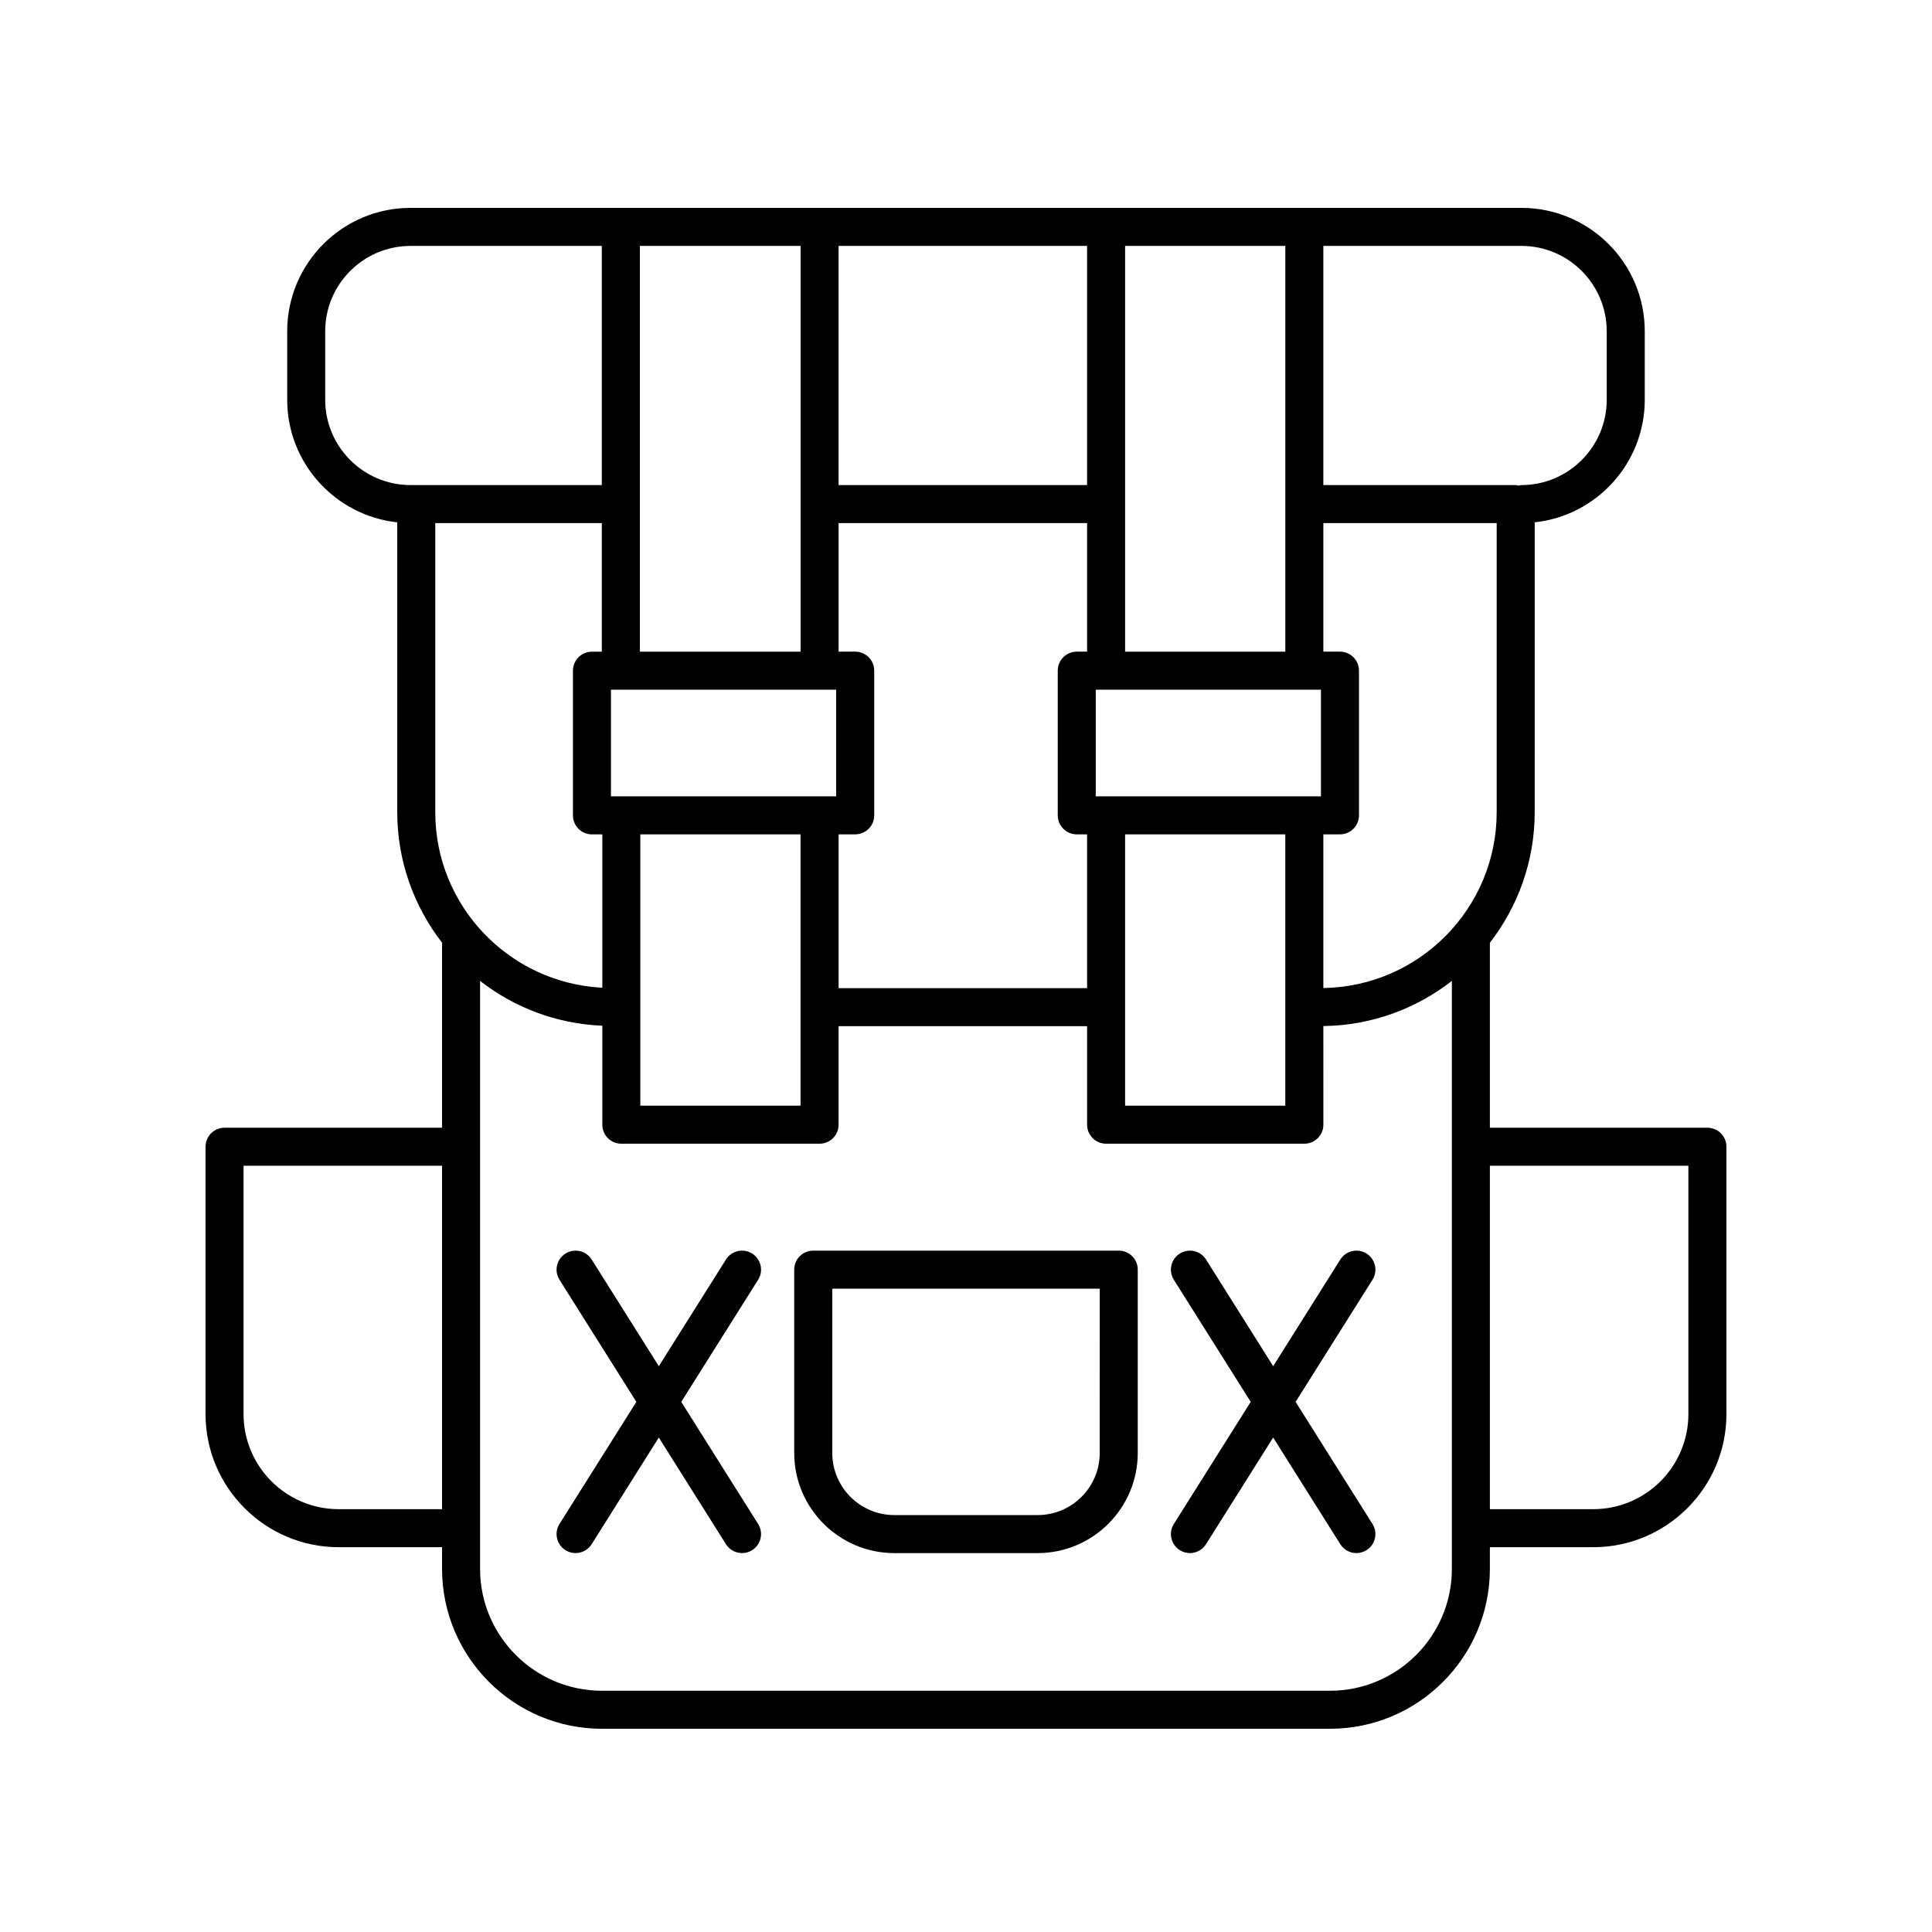
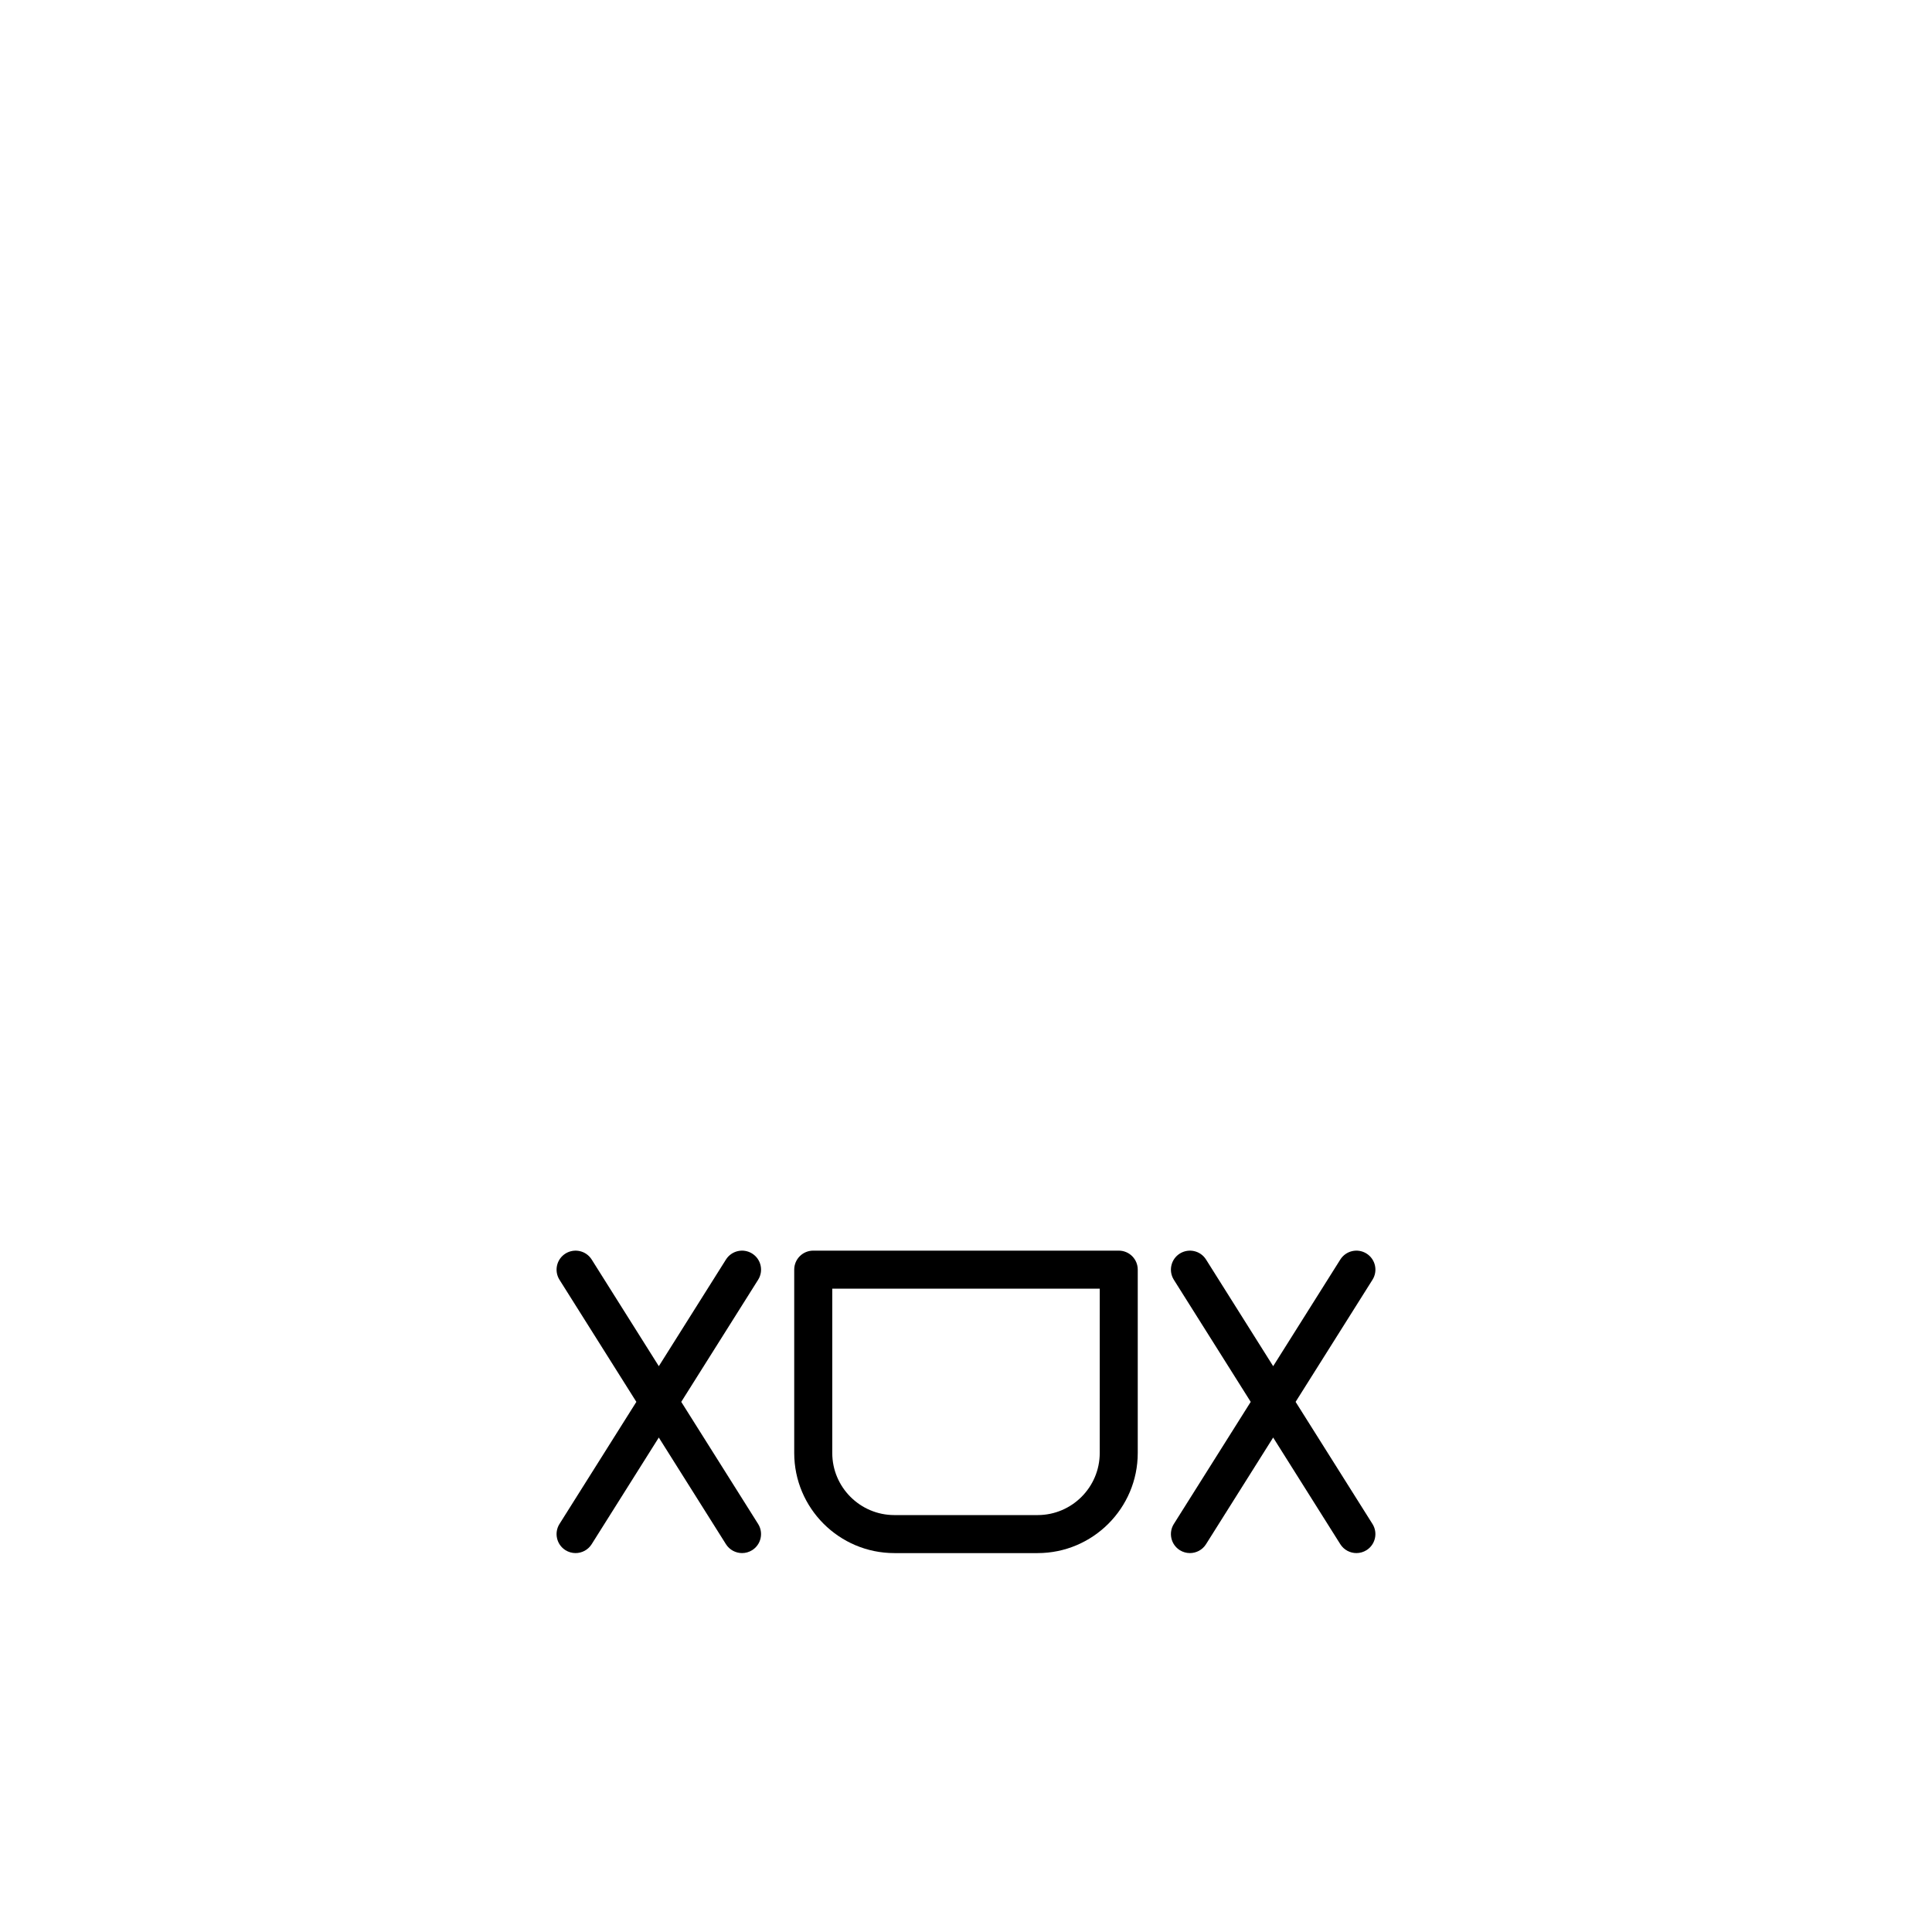
<svg xmlns="http://www.w3.org/2000/svg" fill="#000000" width="800px" height="800px" version="1.1" viewBox="144 144 512 512">
  <g>
    <path d="m440.48 475.43h-80.965c-2.785 0-5.039 2.254-5.039 5.039v48.582c0 14.633 11.906 26.535 26.539 26.535h37.961c14.633 0 26.539-11.902 26.539-26.535v-48.582c0.004-2.785-2.25-5.039-5.035-5.039zm-5.039 53.621c0 9.074-7.387 16.461-16.461 16.461h-37.961c-9.078 0-16.461-7.387-16.461-16.461v-43.543h70.887z" />
-     <path d="m596.48 442.86h-57.645v-49.023c7.414-9.586 11.875-21.566 11.875-34.598l0.004-76.816c16.375-1.762 29.164-15.656 29.164-32.492v-18.152c0-18.023-14.66-32.688-32.688-32.688h-294.39c-18.027 0-32.688 14.664-32.688 32.688v18.152c0 16.832 12.793 30.727 29.164 32.492v76.812c0 13.027 4.461 25.008 11.875 34.598v49.023l-57.641 0.004c-2.785 0-5.039 2.254-5.039 5.039v70.844c0 19.453 15.828 35.281 35.281 35.281h27.398v5.746c0 23.363 19.008 42.371 42.371 42.371h192.94c23.363 0 42.371-19.008 42.371-42.371v-5.746h27.398c19.461-0.004 35.289-15.832 35.289-35.285v-70.844c0-2.781-2.254-5.035-5.039-5.035zm-55.844-83.621c0 25.48-20.547 46.219-45.934 46.598v-40.723h4.402c2.785 0 5.039-2.254 5.039-5.039v-38.344c0-2.781-2.254-5.039-5.039-5.039h-4.402v-34.074h45.934zm-108.54 46.633h-65.859v-40.758h4.402c2.785 0 5.039-2.254 5.039-5.039v-38.344c0-2.781-2.254-5.039-5.039-5.039h-4.402v-34.074h65.859v34.074h-2.742c-2.785 0-5.039 2.254-5.039 5.039v38.344c0 2.781 2.254 5.039 5.039 5.039h2.742zm-118.53-196.7h42.594v107.53h-42.594zm120.82 145.87v-28.27h59.68v28.27zm50.238-38.344h-42.461v-107.53h42.461zm-52.535-44.152h-65.859v-63.375h65.859zm-126.18 82.496v-28.27h59.68v28.27zm7.781 10.074h42.461v71.902h-42.461zm128.47 0h42.461v71.902h-42.461zm127.64-133.33v18.152c0 12.469-10.145 22.613-22.613 22.613-0.27 0-0.5 0.113-0.758 0.152-0.258-0.039-0.488-0.152-0.758-0.152l-50.973-0.004v-63.375h52.488c12.469 0 22.613 10.145 22.613 22.613zm-339.62 18.152v-18.152c0-12.469 10.145-22.613 22.613-22.613h50.691v63.379l-50.691-0.004c-12.465 0-22.613-10.145-22.613-22.609zm29.168 32.688h44.137v34.074h-2.609c-2.785 0-5.039 2.254-5.039 5.039v38.344c0 2.781 2.254 5.039 5.039 5.039h2.742v40.637c-24.613-1.242-44.27-21.598-44.27-46.516zm-25.598 261.32c-13.902 0-25.207-11.309-25.207-25.207v-65.805h52.605v91.012zm295.01 15.824c0 17.809-14.488 32.297-32.297 32.297h-192.94c-17.805 0-32.297-14.488-32.297-32.297v-155.82c9.027 7.035 20.211 11.371 32.395 11.879v26.227c0 2.781 2.254 5.039 5.039 5.039h52.535c2.785 0 5.039-2.254 5.039-5.039v-26.105h65.859v26.105c0 2.781 2.254 5.039 5.039 5.039h52.535c2.785 0 5.039-2.254 5.039-5.039l-0.004-26.141c12.828-0.156 24.617-4.609 34.055-11.961v145.03zm62.68-41.031c0 13.898-11.305 25.207-25.207 25.207h-27.398v-91.012h52.605z" />
    <path d="m343.34 476.21c-2.363-1.488-5.465-0.773-6.953 1.578l-17.793 28.266-17.793-28.266c-1.48-2.352-4.586-3.059-6.953-1.578-2.352 1.48-3.059 4.594-1.578 6.945l20.371 32.355-20.371 32.355c-1.48 2.356-0.773 5.465 1.578 6.945 0.836 0.527 1.766 0.773 2.68 0.773 1.672 0 3.312-0.832 4.269-2.356l17.793-28.266 17.793 28.266c0.961 1.52 2.598 2.356 4.269 2.356 0.914 0 1.844-0.25 2.68-0.773 2.352-1.48 3.059-4.594 1.578-6.945l-20.371-32.355 20.371-32.355c1.488-2.352 0.781-5.465-1.57-6.945z" />
    <path d="m506.15 476.21c-2.363-1.488-5.465-0.773-6.953 1.578l-17.793 28.266-17.793-28.266c-1.48-2.352-4.582-3.059-6.953-1.578-2.352 1.48-3.059 4.594-1.578 6.945l20.371 32.355-20.371 32.355c-1.48 2.356-0.773 5.465 1.578 6.945 0.836 0.527 1.766 0.773 2.68 0.773 1.672 0 3.312-0.832 4.269-2.356l17.793-28.266 17.793 28.266c0.961 1.52 2.598 2.356 4.269 2.356 0.914 0 1.844-0.25 2.68-0.773 2.352-1.48 3.059-4.594 1.578-6.945l-20.371-32.355 20.371-32.355c1.488-2.352 0.781-5.465-1.57-6.945z" />
  </g>
</svg>